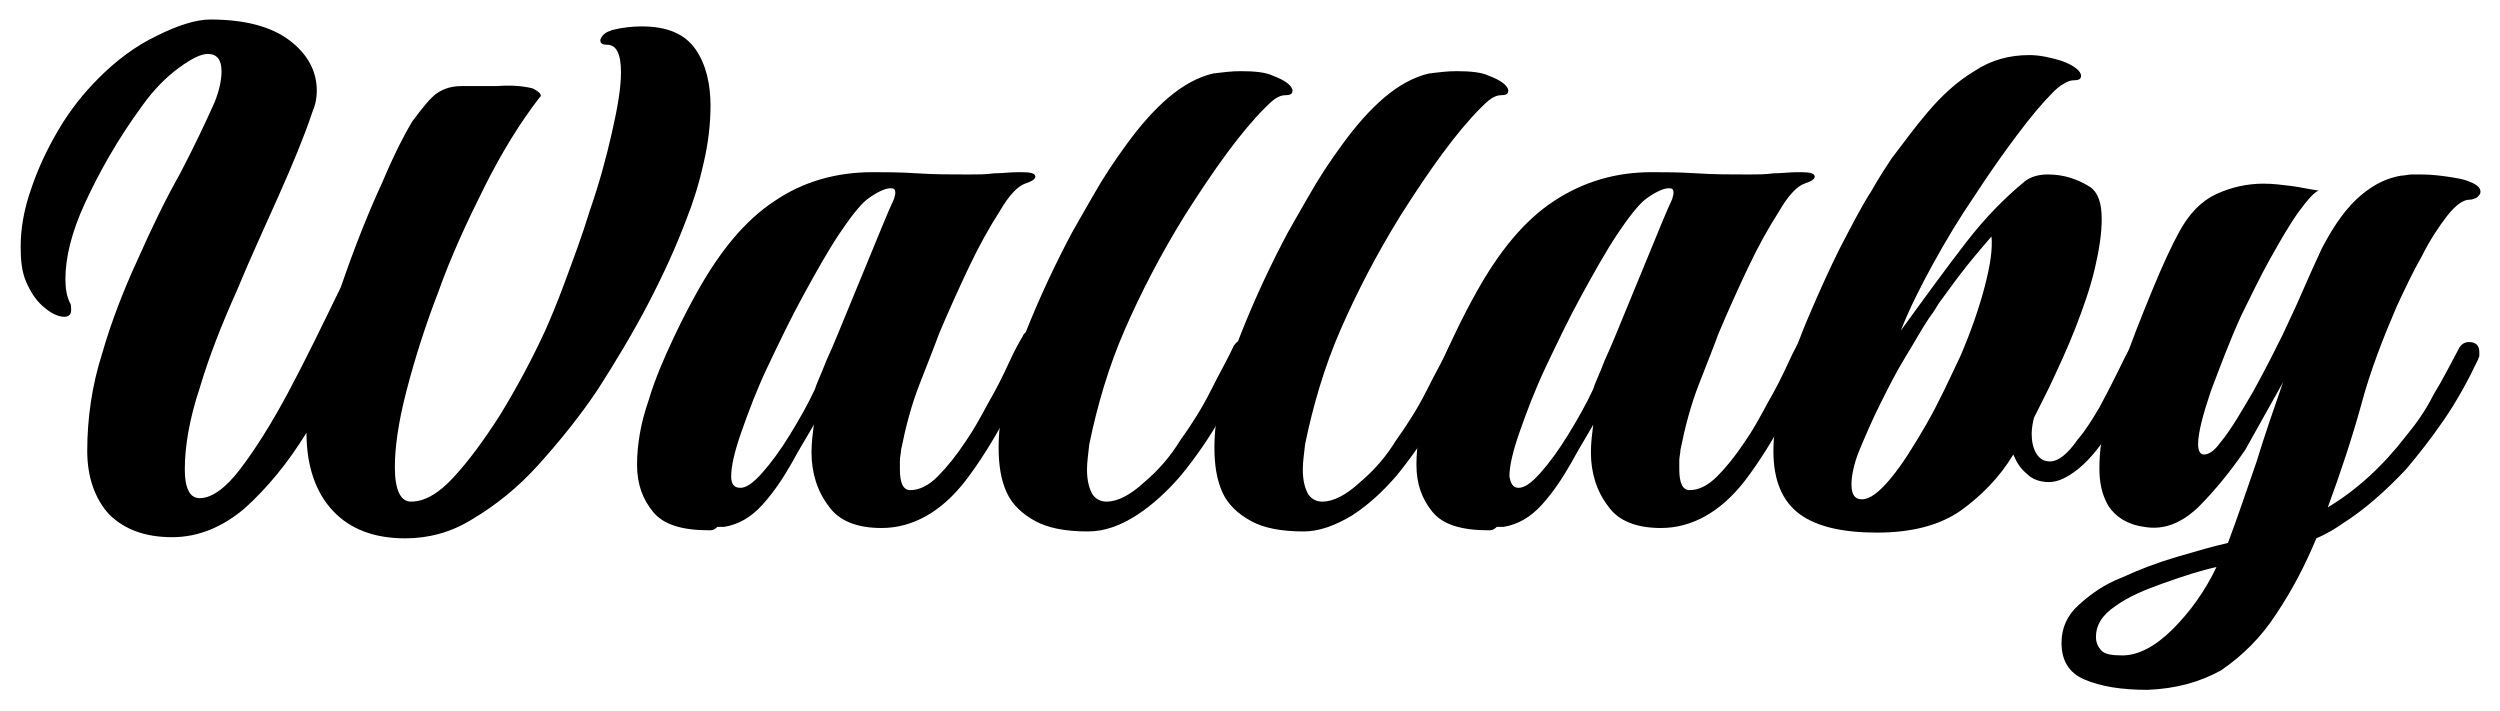
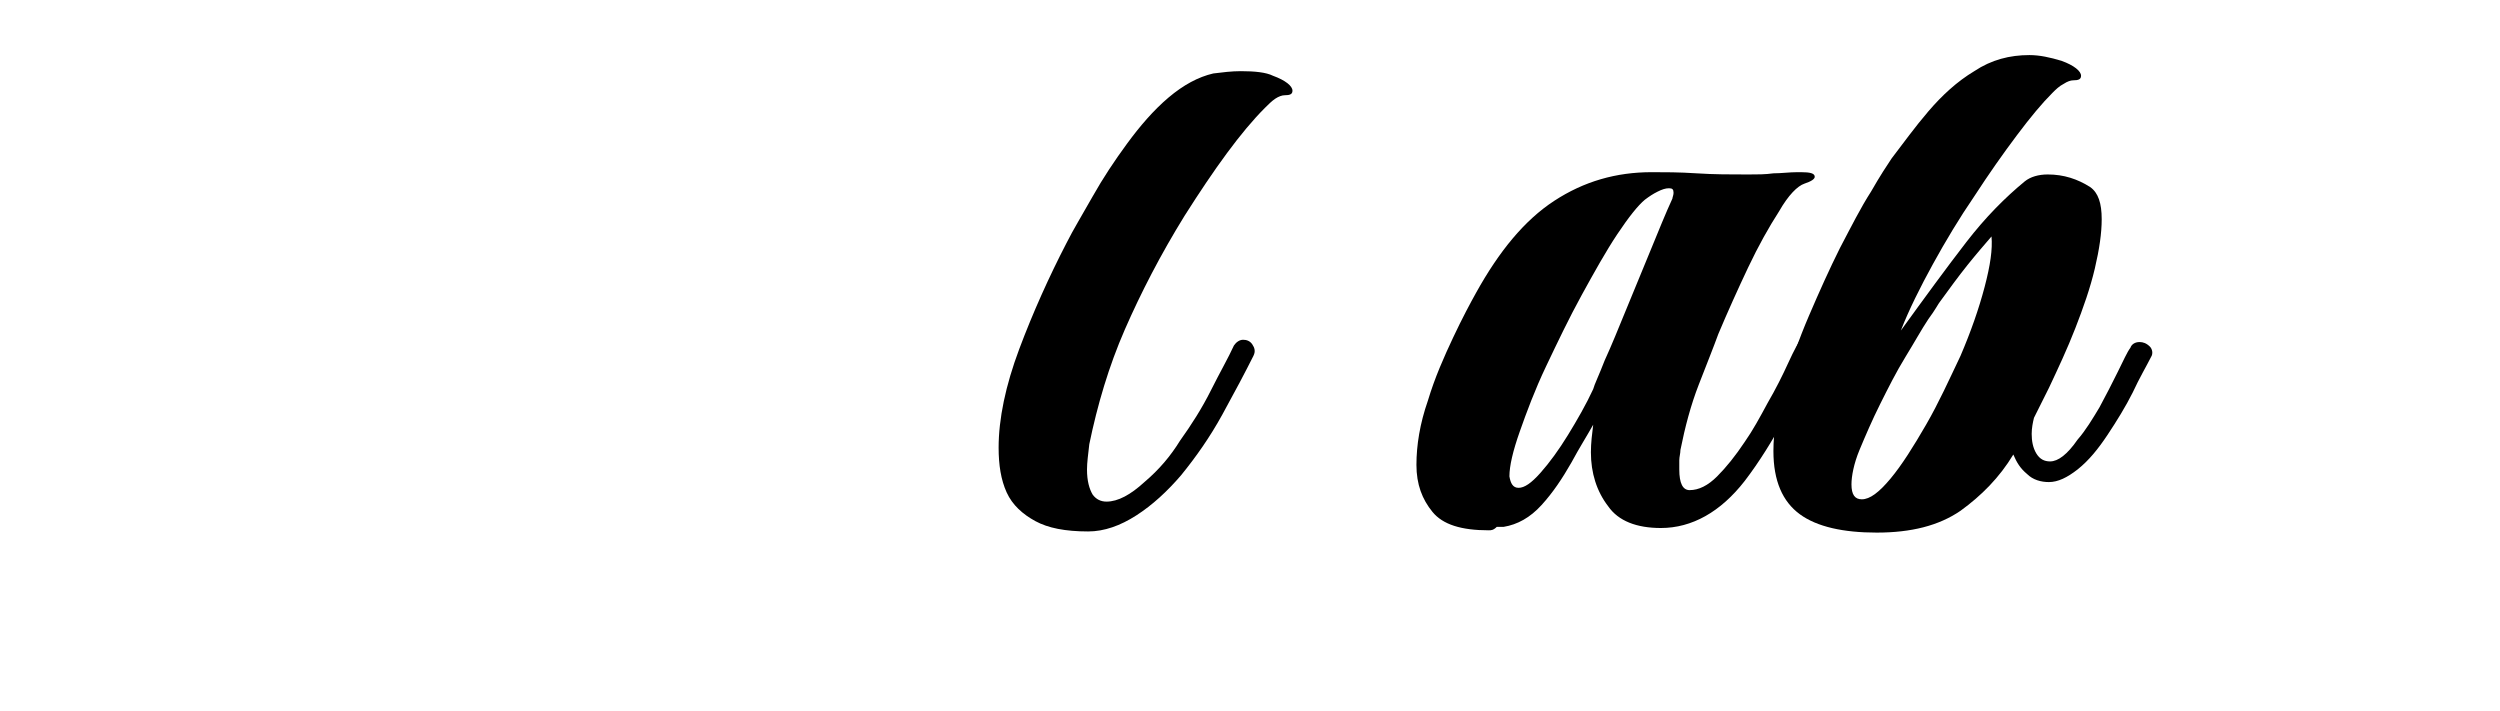
<svg xmlns="http://www.w3.org/2000/svg" version="1.1" id="Vrstva_1" x="0px" y="0px" viewBox="0 0 217.8 61.9" style="enable-background:new 0 0 217.8 61.9;" xml:space="preserve">
  <g>
-     <path d="M15,46.8c-2.4,0-4.2-0.7-5.5-2c-1.2-1.3-1.9-3.2-1.9-5.5c0-2.8,0.4-5.7,1.3-8.5c0.8-2.8,1.9-5.6,3.1-8.2   c1.2-2.7,2.4-5.2,3.7-7.5c1.2-2.3,2.2-4.4,3-6.2c0.4-1,0.6-1.9,0.6-2.7c0-1-0.4-1.5-1.2-1.5c-0.6,0-1.4,0.4-2.5,1.2   c-1.1,0.8-2.2,1.9-3.2,3.3c-2.2,3-3.8,5.9-5,8.5c-1.2,2.6-1.7,4.8-1.7,6.6c0,0.8,0.1,1.5,0.4,2.1c0.1,0.1,0.1,0.4,0.1,0.6   c0,0.4-0.2,0.6-0.6,0.6c-0.4,0-1-0.2-1.6-0.7c-0.8-0.6-1.3-1.4-1.7-2.3c-0.4-0.9-0.5-1.9-0.5-3.1c0-1.6,0.3-3.3,0.9-5   c0.6-1.8,1.4-3.5,2.4-5.2c1-1.7,2.2-3.2,3.5-4.5c1.5-1.5,3.2-2.8,5.1-3.7c1.8-0.9,3.4-1.4,4.6-1.4c3,0,5.3,0.6,6.9,1.8   c1.6,1.2,2.4,2.7,2.4,4.4c0,0.6-0.1,1.2-0.4,1.9c-0.7,2.1-1.7,4.5-2.9,7.2c-1.2,2.7-2.5,5.5-3.7,8.4c-1.3,2.9-2.4,5.7-3.2,8.4   c-0.9,2.7-1.3,5.1-1.3,7.1c0,0.8,0.1,1.4,0.3,1.8c0.2,0.5,0.6,0.7,1,0.7c1,0,2.2-0.8,3.5-2.5c1.3-1.7,2.7-3.9,4.2-6.7   c1.5-2.8,3-5.9,4.6-9.2c1.2-3.5,2.4-6.5,3.6-9.1c1.1-2.6,2-4.3,2.6-5.3c0.9-1.2,1.6-2.1,2.2-2.5c0.6-0.4,1.3-0.6,2.1-0.6   c0.8,0,1.8,0,3.1,0c1.3-0.1,2.3,0,3.1,0.2C47,8,47.3,8.3,47,8.5c-1.7,2.2-3.3,4.8-4.8,7.8c-1.5,3-2.9,6-4,9.1   c-1.2,3.1-2.1,6-2.8,8.7c-0.7,2.7-1,4.9-1,6.6c0,2,0.5,3,1.4,3c1.2,0,2.4-0.7,3.7-2.1c1.3-1.4,2.7-3.3,4.1-5.5   c1.4-2.3,2.7-4.7,3.9-7.3c0.4-0.9,1-2.3,1.7-4.2c0.7-1.9,1.5-4,2.2-6.3c0.8-2.3,1.4-4.5,1.9-6.7s0.8-3.9,0.8-5.3   c0-1.6-0.4-2.4-1.2-2.4c-0.4,0-0.6-0.1-0.6-0.4c0-0.1,0.1-0.3,0.3-0.5c0.2-0.2,0.5-0.3,0.8-0.4c0.8-0.2,1.7-0.3,2.5-0.3   c2.3,0,3.8,0.7,4.7,2c0.9,1.3,1.3,3,1.3,4.9c0,1.6-0.2,3.3-0.6,5c-0.4,1.8-0.9,3.4-1.5,4.9c-0.9,2.4-2,4.8-3.3,7.3   c-1.3,2.5-2.8,5-4.4,7.5c-1.6,2.4-3.4,4.6-5.2,6.6c-1.8,2-3.7,3.5-5.7,4.7c-1.9,1.2-3.9,1.7-5.9,1.7c-2.7,0-4.8-0.8-6.3-2.4   c-1.5-1.6-2.3-3.9-2.3-6.8c-1.6,2.6-3.4,4.8-5.4,6.6C19.4,45.9,17.3,46.8,15,46.8z" />
-     <path d="M61.8,46.2c-2.4,0-4-0.5-4.9-1.6s-1.4-2.4-1.4-4.1c0-1.7,0.3-3.6,1-5.6c0.6-2,1.4-3.8,2.2-5.5c0.8-1.7,1.5-3,2-3.9   c2-3.6,4.2-6.3,6.8-8C70,15.8,72.9,15,76,15c1.1,0,2.4,0,3.9,0.1c1.5,0.1,3,0.1,4.5,0.1c0.8,0,1.5,0,2.2-0.1c0.7,0,1.4-0.1,2.1-0.1   H89c0.8,0,1.2,0.1,1.2,0.4c0,0.2-0.3,0.4-0.9,0.6c-0.6,0.2-1.4,1-2.2,2.4c-0.9,1.4-1.8,3-2.7,4.9c-0.9,1.9-1.8,3.9-2.6,5.8   c-0.4,1.1-1,2.6-1.7,4.4c-0.7,1.8-1.2,3.7-1.6,5.7c0,0.3-0.1,0.6-0.1,0.9c0,0.3,0,0.5,0,0.8c0,1.2,0.3,1.8,0.9,1.8   c0.8,0,1.6-0.4,2.4-1.2c0.8-0.8,1.6-1.8,2.4-3c0.7-1,1.3-2.1,2-3.4c0.7-1.2,1.3-2.4,1.8-3.5c0.5-1.1,0.9-1.8,1.2-2.3   c0.1-0.3,0.3-0.4,0.6-0.4c0.3,0,0.6,0.2,0.8,0.6c0.2,0.4,0.3,0.8,0.1,1.2c-0.9,1.8-1.9,3.7-3,5.7c-1.1,2-2.2,3.8-3.5,5.5   c-2.1,2.7-4.6,4.1-7.3,4.1c-2.1,0-3.7-0.6-4.6-1.9c-1-1.3-1.5-2.9-1.5-4.7c0-0.8,0.1-1.6,0.2-2.4c-0.5,0.9-1.2,2-1.9,3.3   c-0.8,1.4-1.6,2.6-2.6,3.7c-1,1.1-2.1,1.7-3.3,1.9c-0.2,0-0.4,0-0.6,0C62.2,46.2,62,46.2,61.8,46.2z M64.5,42.5   c0.5,0,1.1-0.4,1.9-1.3c0.8-0.9,1.6-2,2.4-3.3c0.8-1.3,1.6-2.7,2.2-4c0.1-0.4,0.5-1.2,1-2.5c0.6-1.3,1.2-2.8,1.9-4.5   c0.7-1.7,1.4-3.4,2.1-5.1c0.7-1.7,1.3-3.2,1.9-4.5c0-0.1,0.1-0.3,0.1-0.5c0-0.3-0.1-0.4-0.4-0.4c-0.3,0-0.6,0.1-1,0.3   c-0.4,0.2-0.7,0.4-1.1,0.7c-0.6,0.5-1.4,1.5-2.4,3c-1,1.5-2,3.3-3.1,5.3s-2.1,4.1-3.1,6.2c-1,2.1-1.7,4-2.3,5.7   c-0.6,1.7-0.9,3-0.9,3.9C63.7,42.1,63.9,42.5,64.5,42.5z" />
    <path d="M94.8,46.3c-2,0-3.5-0.3-4.6-0.9c-1.1-0.6-2-1.4-2.5-2.5C87.2,41.8,87,40.5,87,39c0-2.5,0.6-5.4,1.8-8.6   c1.2-3.2,2.6-6.3,4.1-9.2c0.6-1.2,1.4-2.5,2.3-4.1c0.9-1.6,1.9-3.1,3-4.6c1.1-1.5,2.3-2.9,3.6-4c1.3-1.1,2.6-1.8,3.9-2.1   c0.8-0.1,1.6-0.2,2.4-0.2c1.2,0,2.2,0.1,2.8,0.4c1.1,0.4,1.7,0.9,1.7,1.3c0,0.3-0.2,0.4-0.7,0.4c-0.2,0-0.5,0.1-0.8,0.3   c-0.3,0.2-0.6,0.5-0.9,0.8c-2.1,2.1-4.4,5.3-7,9.4c-2.1,3.4-3.8,6.7-5.2,9.9c-1.4,3.2-2.4,6.6-3.1,10c-0.1,0.9-0.2,1.6-0.2,2.2   c0,1,0.2,1.7,0.5,2.2c0.3,0.4,0.7,0.6,1.2,0.6c1,0,2.1-0.6,3.3-1.7c1.3-1.1,2.3-2.3,3.1-3.6c1-1.4,1.9-2.8,2.7-4.4s1.5-2.8,2-3.9   c0.2-0.3,0.5-0.5,0.8-0.5c0.3,0,0.6,0.1,0.8,0.4c0.2,0.3,0.3,0.6,0.1,1c-0.7,1.4-1.6,3.1-2.7,5.1c-1.1,2-2.3,3.7-3.6,5.3   c-1.2,1.4-2.5,2.6-3.9,3.5C97.6,45.8,96.2,46.3,94.8,46.3z" />
-     <path d="M113.6,46.3c-2,0-3.5-0.3-4.6-0.9c-1.1-0.6-2-1.4-2.5-2.5c-0.5-1.1-0.7-2.4-0.7-3.9c0-2.5,0.6-5.4,1.8-8.6   c1.2-3.2,2.6-6.3,4.1-9.2c0.6-1.2,1.4-2.5,2.3-4.1c0.9-1.6,1.9-3.1,3-4.6c1.1-1.5,2.3-2.9,3.6-4c1.3-1.1,2.6-1.8,3.9-2.1   c0.8-0.1,1.6-0.2,2.4-0.2c1.2,0,2.2,0.1,2.8,0.4c1.1,0.4,1.7,0.9,1.7,1.3c0,0.3-0.2,0.4-0.7,0.4c-0.2,0-0.5,0.1-0.8,0.3   c-0.3,0.2-0.6,0.5-0.9,0.8c-2.1,2.1-4.4,5.3-7,9.4c-2.1,3.4-3.8,6.7-5.2,9.9c-1.4,3.2-2.4,6.6-3.1,10c-0.1,0.9-0.2,1.6-0.2,2.2   c0,1,0.2,1.7,0.5,2.2c0.3,0.4,0.7,0.6,1.2,0.6c1,0,2.1-0.6,3.3-1.7c1.3-1.1,2.3-2.3,3.1-3.6c1-1.4,1.9-2.8,2.7-4.4s1.5-2.8,2-3.9   c0.2-0.3,0.5-0.5,0.8-0.5c0.3,0,0.6,0.1,0.8,0.4c0.2,0.3,0.3,0.6,0.1,1c-0.7,1.4-1.6,3.1-2.7,5.1c-1.1,2-2.3,3.7-3.6,5.3   c-1.2,1.4-2.5,2.6-3.9,3.5C116.3,45.8,114.9,46.3,113.6,46.3z" />
    <path d="M129.7,46.2c-2.4,0-4-0.5-4.9-1.6s-1.4-2.4-1.4-4.1c0-1.7,0.3-3.6,1-5.6c0.6-2,1.4-3.8,2.2-5.5c0.8-1.7,1.5-3,2-3.9   c2-3.6,4.2-6.3,6.8-8c2.6-1.7,5.4-2.5,8.5-2.5c1.1,0,2.4,0,3.9,0.1c1.5,0.1,3,0.1,4.5,0.1c0.8,0,1.5,0,2.2-0.1   c0.7,0,1.4-0.1,2.1-0.1h0.3c0.8,0,1.2,0.1,1.2,0.4c0,0.2-0.3,0.4-0.9,0.6c-0.6,0.2-1.4,1-2.2,2.4c-0.9,1.4-1.8,3-2.7,4.9   c-0.9,1.9-1.8,3.9-2.6,5.8c-0.4,1.1-1,2.6-1.7,4.4c-0.7,1.8-1.2,3.7-1.6,5.7c0,0.3-0.1,0.6-0.1,0.9c0,0.3,0,0.5,0,0.8   c0,1.2,0.3,1.8,0.9,1.8c0.8,0,1.6-0.4,2.4-1.2c0.8-0.8,1.6-1.8,2.4-3c0.7-1,1.3-2.1,2-3.4c0.7-1.2,1.3-2.4,1.8-3.5   c0.5-1.1,0.9-1.8,1.2-2.3c0.1-0.3,0.3-0.4,0.6-0.4c0.3,0,0.6,0.2,0.8,0.6c0.2,0.4,0.3,0.8,0.1,1.2c-0.9,1.8-1.9,3.7-3,5.7   c-1.1,2-2.2,3.8-3.5,5.5c-2.1,2.7-4.6,4.1-7.3,4.1c-2.1,0-3.7-0.6-4.6-1.9c-1-1.3-1.5-2.9-1.5-4.7c0-0.8,0.1-1.6,0.2-2.4   c-0.5,0.9-1.2,2-1.9,3.3c-0.8,1.4-1.6,2.6-2.6,3.7c-1,1.1-2.1,1.7-3.3,1.9c-0.2,0-0.4,0-0.6,0C130.1,46.2,129.9,46.2,129.7,46.2z    M132.3,42.5c0.5,0,1.1-0.4,1.9-1.3c0.8-0.9,1.6-2,2.4-3.3c0.8-1.3,1.6-2.7,2.2-4c0.1-0.4,0.5-1.2,1-2.5c0.6-1.3,1.2-2.8,1.9-4.5   c0.7-1.7,1.4-3.4,2.1-5.1c0.7-1.7,1.3-3.2,1.9-4.5c0-0.1,0.1-0.3,0.1-0.5c0-0.3-0.1-0.4-0.4-0.4c-0.3,0-0.6,0.1-1,0.3   c-0.4,0.2-0.7,0.4-1.1,0.7c-0.6,0.5-1.4,1.5-2.4,3c-1,1.5-2,3.3-3.1,5.3s-2.1,4.1-3.1,6.2c-1,2.1-1.7,4-2.3,5.7   c-0.6,1.7-0.9,3-0.9,3.9C131.6,42.1,131.8,42.5,132.3,42.5z" />
    <path d="M163.5,46.4c-2.9,0-5.2-0.5-6.7-1.6c-1.5-1.1-2.3-2.9-2.3-5.5c0-1.7,0.3-3.6,0.9-5.6c0.6-2.1,1.3-4.1,2.2-6.2   c0.9-2.1,1.8-4.1,2.7-5.9c1-1.9,1.8-3.5,2.7-4.9c0.8-1.4,1.4-2.3,1.8-2.9c1-1.3,2-2.7,3.2-4.1c1.2-1.4,2.5-2.6,4-3.5   c1.5-1,3.1-1.4,4.8-1.4c0.9,0,1.8,0.2,2.8,0.5c1.1,0.4,1.7,0.9,1.7,1.3c0,0.3-0.2,0.4-0.7,0.4c-0.2,0-0.5,0.1-0.8,0.3   c-0.4,0.2-0.7,0.5-1,0.8c-0.9,0.9-1.9,2.1-3.1,3.7c-1.2,1.6-2.4,3.3-3.7,5.3c-1.3,1.9-2.5,3.9-3.6,5.9c-1.1,2-2.1,4-2.8,5.8   c2.1-2.9,4-5.5,5.7-7.7c1.7-2.2,3.4-3.9,5.1-5.3c0.5-0.4,1.2-0.6,2-0.6c1.4,0,2.6,0.4,3.7,1.1c0.7,0.5,1,1.4,1,2.8   c0,1.2-0.2,2.6-0.6,4.3c-0.4,1.7-1,3.4-1.7,5.2c-0.7,1.8-1.5,3.5-2.3,5.2l-1.3,2.6c-0.1,0.4-0.2,0.9-0.2,1.4c0,0.6,0.1,1.2,0.4,1.7   c0.3,0.5,0.7,0.7,1.2,0.7c0.7,0,1.5-0.6,2.4-1.9c0.7-0.8,1.3-1.8,1.9-2.8c0.6-1.1,1.1-2.1,1.6-3.1c0.5-1,0.8-1.7,1.1-2.1   c0.1-0.3,0.4-0.5,0.8-0.5c0.3,0,0.6,0.1,0.9,0.4c0.2,0.2,0.3,0.6,0.1,0.9c-0.4,0.8-1,1.8-1.6,3.1c-0.6,1.2-1.4,2.5-2.2,3.7   c-0.8,1.2-1.6,2.2-2.6,3c-0.9,0.7-1.7,1.1-2.5,1.1c-0.7,0-1.4-0.2-1.9-0.7c-0.6-0.5-0.9-1-1.2-1.7c-1.2,2-2.8,3.6-4.6,4.9   C168.9,45.8,166.5,46.4,163.5,46.4z M162.2,43.5c0.7,0,1.5-0.6,2.5-1.8c1-1.2,2-2.8,3.1-4.7c1.1-1.9,2-3.9,3-6   c0.9-2.1,1.6-4.1,2.1-6s0.7-3.3,0.6-4.4c-0.6,0.7-1.3,1.5-2.1,2.5c-0.8,1-1.6,2.1-2.4,3.2c-0.1,0.1-0.4,0.7-1,1.5   c-0.6,0.9-1.2,2-2,3.3c-0.8,1.3-1.5,2.7-2.2,4.1c-0.7,1.4-1.3,2.8-1.8,4c-0.5,1.2-0.7,2.3-0.7,3C161.3,43.1,161.6,43.5,162.2,43.5z   " />
-     <path d="M187.1,60.1c-2.3,0-4.1-0.3-5.5-0.9s-2-1.7-2-3.2c0-1.3,0.5-2.4,1.5-3.3s2.2-1.8,3.8-2.4c1.5-0.7,3.1-1.3,4.8-1.8   c1.7-0.5,3.1-0.9,4.4-1.2c0.9-2.4,1.7-4.8,2.5-7.1c0.7-2.3,1.5-4.6,2.3-6.9l-3.3,5.9c-1.3,1.9-2.7,3.6-4.1,5c-1.5,1.4-3,2-4.7,1.7   c-1.5-0.2-2.5-0.9-3.1-1.8c-0.6-1-0.8-2.1-0.8-3.3c0-1.5,0.2-3,0.7-4.6c0.5-1.6,0.9-3,1.3-4.1c0.8-2.4,1.7-4.6,2.6-6.8   c0.9-2.2,1.7-3.9,2.3-5c0.9-1.7,2-2.8,3.3-3.4c1.3-0.6,2.7-0.9,4.1-0.9c0.8,0,1.6,0.1,2.4,0.2c0.8,0.1,1.6,0.3,2.4,0.4   c-0.3,0.1-0.9,0.7-1.7,1.8c-0.8,1.1-1.6,2.5-2.5,4.1c-0.9,1.6-1.7,3.3-2.5,4.9c-1.1,2.4-1.9,4.6-2.7,6.7c-0.7,2.1-1.1,3.6-1.1,4.6   c0,0.6,0.2,0.9,0.5,0.9c0.4,0,0.9-0.3,1.4-1c1-1.2,1.9-2.8,2.9-4.5c1-1.8,1.8-3.4,2.5-4.8c0.5-1.1,1.1-2.3,1.7-3.7   c0.6-1.4,1.2-2.7,1.8-4c1.1-2.1,2.2-3.6,3.4-4.6c1.2-1,2.3-1.5,3.5-1.7c0.3,0,0.6-0.1,0.9-0.1c0.3,0,0.6,0,0.9,0   c0.8,0,1.6,0.1,2.3,0.2c0.7,0.1,1.2,0.2,1.5,0.3c0.9,0.3,1.3,0.6,1.3,1c0,0.2-0.1,0.3-0.3,0.5c-0.2,0.1-0.4,0.2-0.7,0.2   c-0.5,0-1.2,0.5-1.9,1.4c-0.7,0.9-1.5,2.1-2.2,3.5c-0.8,1.4-1.5,2.9-2.2,4.4c-1.2,2.8-2.3,5.6-3.1,8.6c-0.8,2.9-1.8,5.9-2.9,8.9   c2.5-1.5,4.8-3.6,6.8-6.2c0.9-1.1,1.7-2.2,2.4-3.6c0.8-1.3,1.5-2.7,2.2-4c0.2-0.4,0.5-0.6,0.9-0.6c0.6,0,0.9,0.3,0.9,0.9   c0,0.1,0,0.2,0,0.3c0,0.1-0.1,0.2-0.1,0.3c-0.9,1.9-1.9,3.7-3,5.3c-1.1,1.6-2.2,3-3.3,4.3c-1.8,1.9-3.6,3.5-5.5,4.7   c-0.7,0.5-1.4,0.9-2.3,1.3c-1,2.4-2.1,4.5-3.5,6.6c-1.3,2-2.9,3.6-4.8,4.9C191.7,59.4,189.6,60,187.1,60.1z M184.9,57.1   c1.4,0,2.9-0.8,4.4-2.3c1.5-1.5,2.8-3.3,3.8-5.4c-1.4,0.3-2.9,0.8-4.6,1.4c-1.7,0.6-3.1,1.2-4.2,2c-1.2,0.8-1.7,1.7-1.7,2.7   c0,0.5,0.2,0.9,0.5,1.2C183.4,57,184,57.1,184.9,57.1z" />
  </g>
</svg>